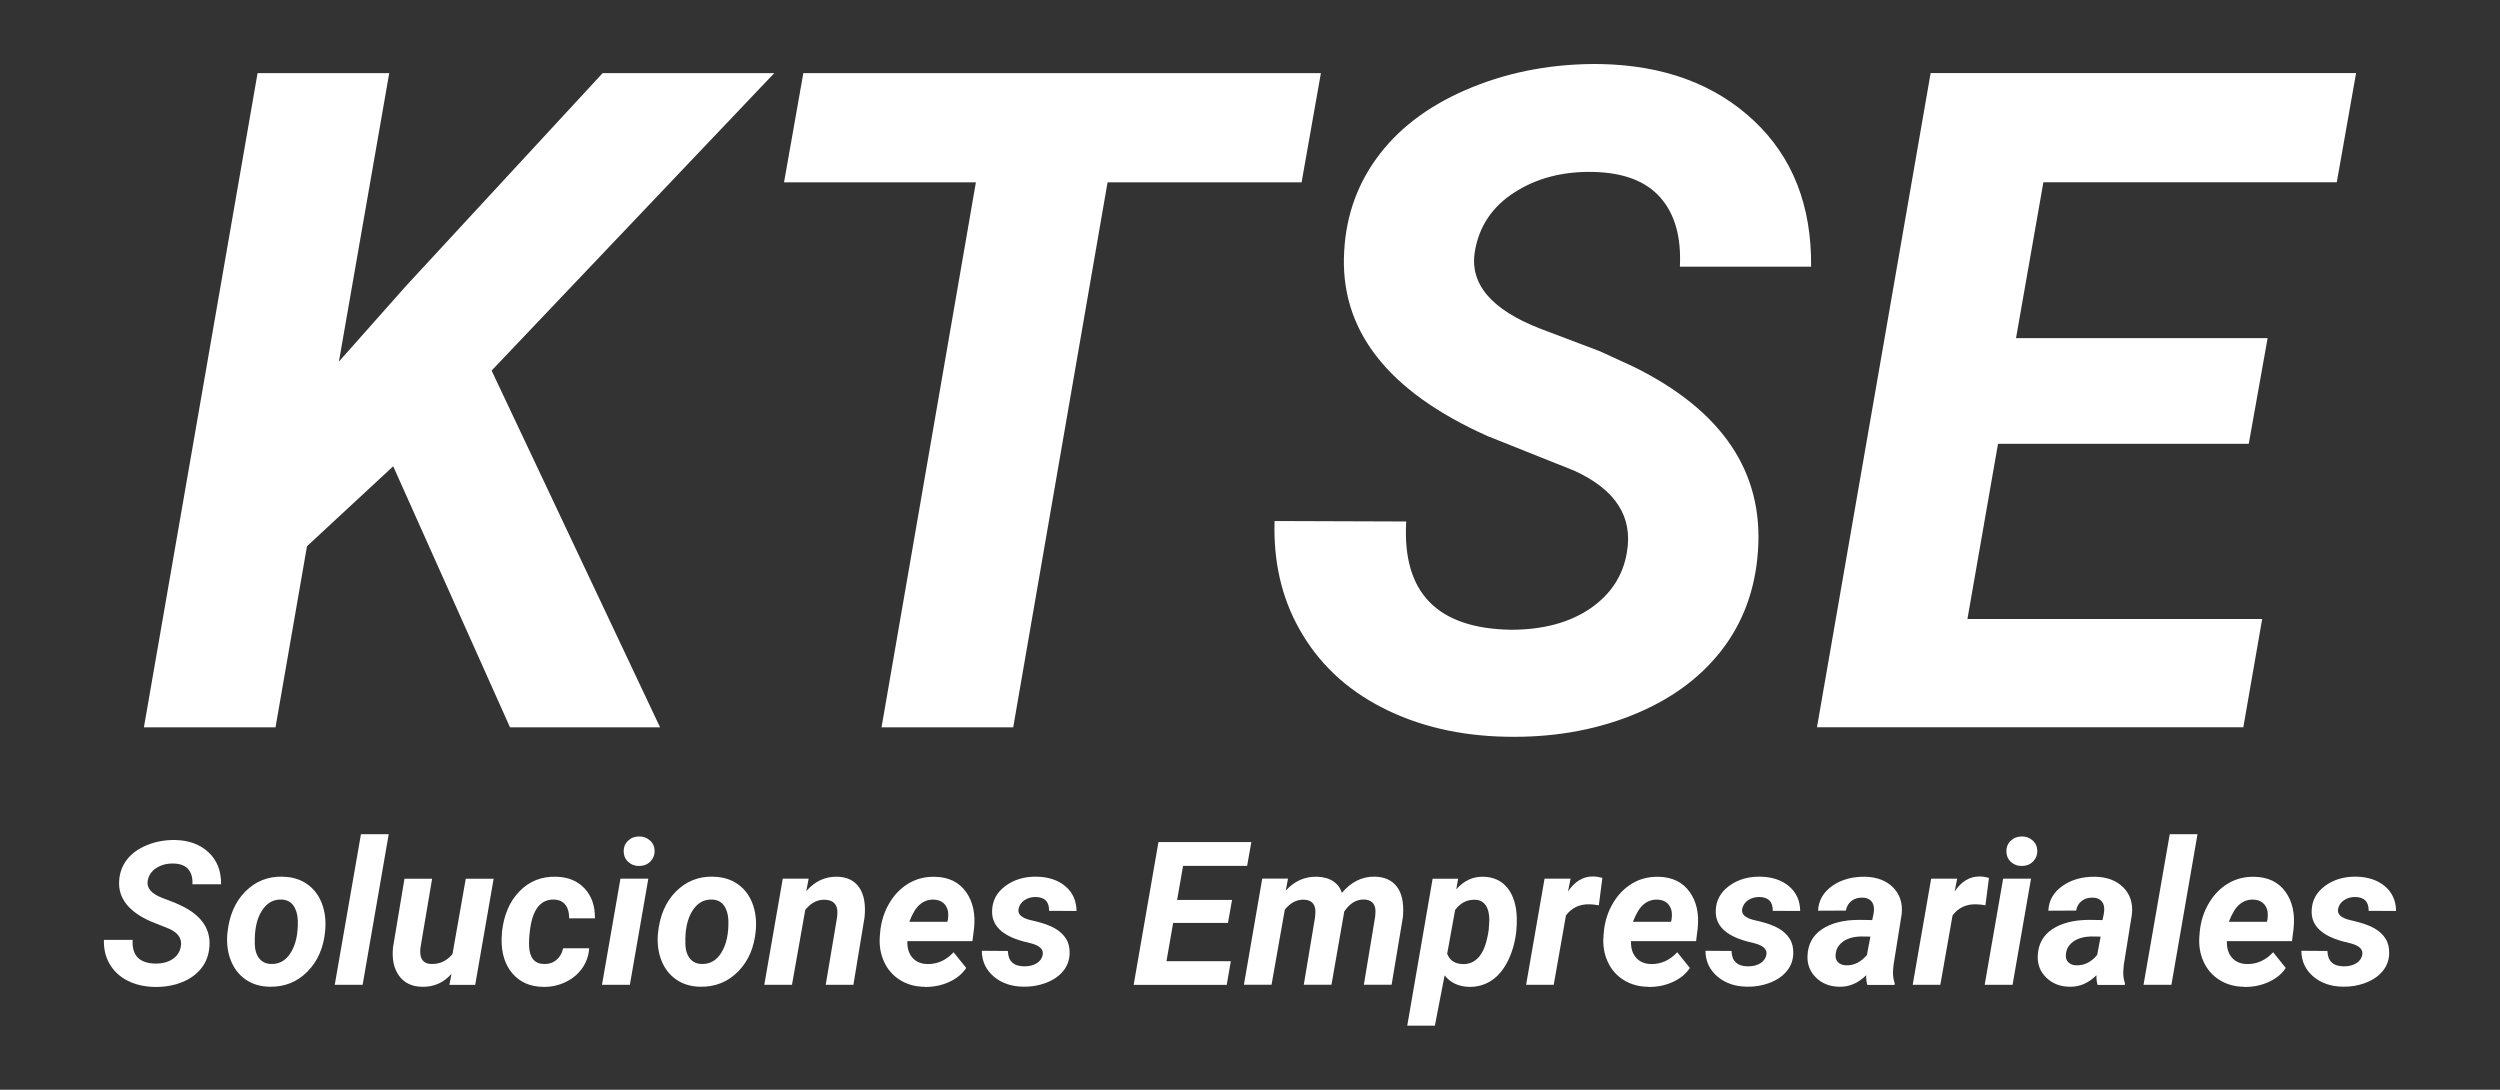
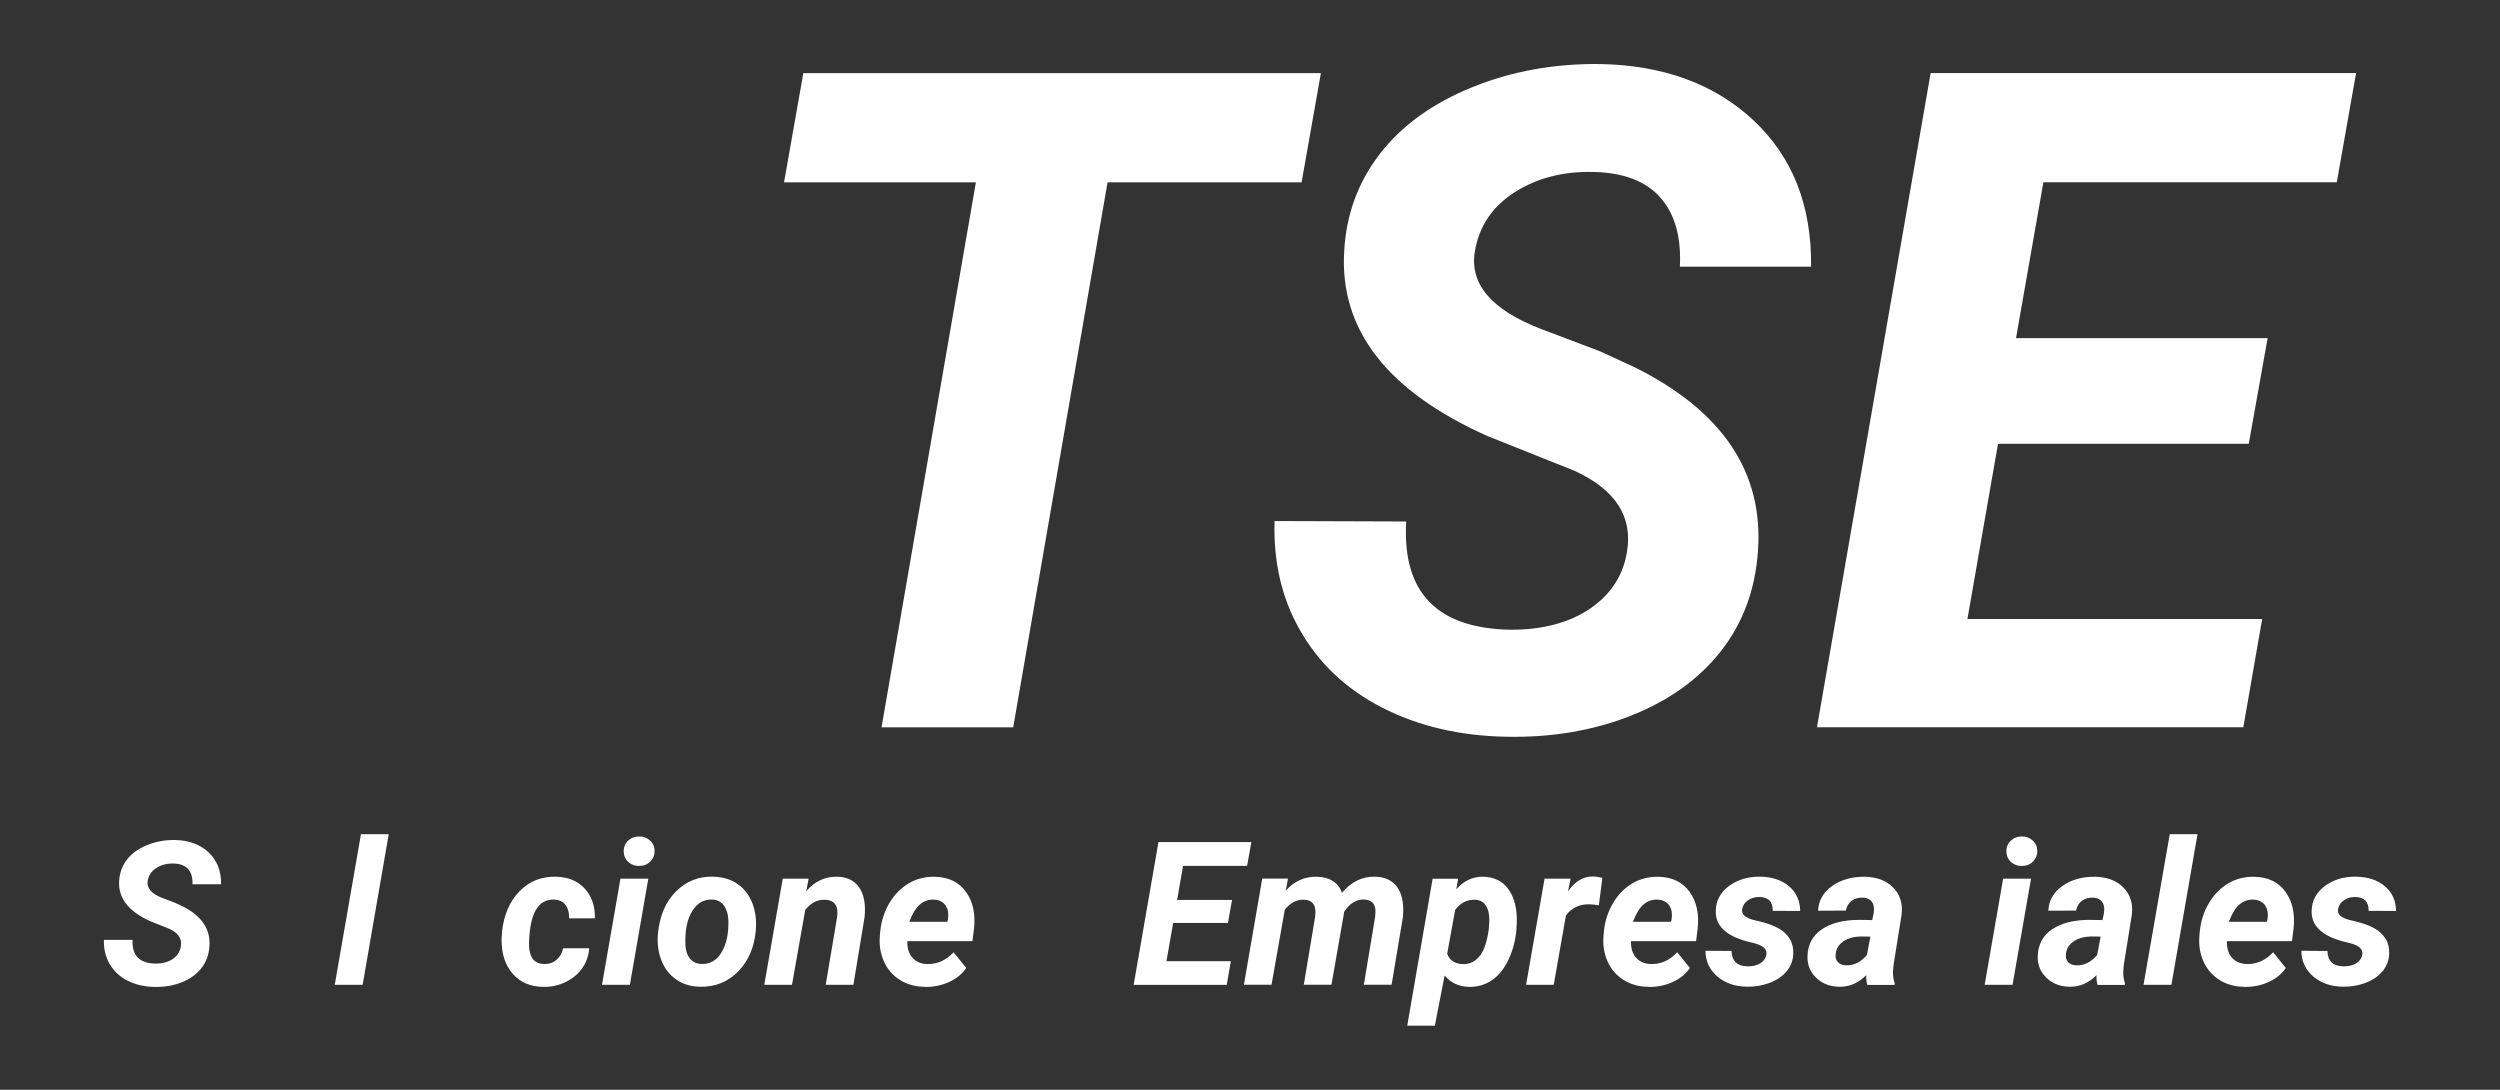
<svg xmlns="http://www.w3.org/2000/svg" id="uuid-ef822d61-4c7d-4f1a-b4c5-625e66460938" viewBox="0 0 390 170">
  <rect x="0" y="0" width="390" height="170" fill="#333333" stroke="none" />
  <g>
-     <path d="M61.35,72.73l-13.46,12.48-4.91,28.25H22.45L40.18,11.41h20.54l-7.85,45,10.44-11.77L94.01,11.41h26.77l-44.09,46.4,26.28,55.65h-23.41l-18.22-40.72Z" style="fill:#fff;" />
    <path d="M203.06,28.44h-30.28l-14.72,85.02h-20.54l14.72-85.02h-29.93l3.01-17.03h80.74l-3.01,17.03Z" style="fill:#fff;" />
    <path d="M253.79,86.19c.98-5.56-1.75-9.81-8.2-12.76l-13.53-5.4c-15.7-7.01-23.15-16.66-22.36-28.95,.33-5.7,2.2-10.75,5.61-15.14,3.41-4.39,8.2-7.84,14.37-10.34,6.17-2.5,12.83-3.7,19.98-3.61,9.86,.19,17.83,3.12,23.9,8.8,6.07,5.68,9.07,13.28,8.97,22.81h-20.47c.23-4.63-.78-8.22-3.05-10.79-2.27-2.57-5.78-3.9-10.55-3.99-4.67-.09-8.74,.97-12.2,3.19-3.46,2.22-5.51,5.27-6.17,9.15-.89,5.09,2.52,9.14,10.23,12.13l9.25,3.5,5.33,2.45c13.78,6.82,20.23,16.4,19.34,28.74-.42,6.03-2.35,11.23-5.78,15.6-3.43,4.37-8.11,7.72-14.02,10.06-5.91,2.34-12.42,3.44-19.52,3.29-7.24-.14-13.69-1.66-19.34-4.56-5.65-2.9-9.95-6.98-12.9-12.27-2.76-4.91-4.04-10.51-3.85-16.82l20.54,.07c-.65,11.07,4.79,16.7,16.33,16.89,5,0,9.11-1.1,12.34-3.29,3.22-2.2,5.14-5.12,5.75-8.76Z" style="fill:#fff;" />
    <path d="M350.8,69.23h-39.11l-4.77,27.33h45.98l-2.94,16.89h-66.51l17.73-102.05h66.37l-3.01,17.03h-45.77l-4.27,24.32h39.25l-2.94,16.47Z" style="fill:#fff;" />
  </g>
  <g>
    <path d="M28.21,147.68c.22-1.21-.38-2.14-1.79-2.78l-2.95-1.18c-3.43-1.53-5.06-3.64-4.88-6.32,.07-1.25,.48-2.35,1.22-3.31,.74-.96,1.79-1.71,3.14-2.26,1.35-.55,2.8-.81,4.36-.79,2.15,.04,3.89,.68,5.22,1.92,1.33,1.24,1.98,2.9,1.96,4.98h-4.47c.05-1.01-.17-1.8-.67-2.36-.49-.56-1.26-.85-2.3-.87-1.02-.02-1.91,.21-2.66,.7-.76,.48-1.2,1.15-1.35,2-.19,1.11,.55,1.99,2.23,2.65l2.02,.77,1.16,.54c3.01,1.49,4.42,3.58,4.22,6.27-.09,1.32-.51,2.45-1.26,3.4-.75,.95-1.77,1.69-3.06,2.2-1.29,.51-2.71,.75-4.26,.72-1.58-.03-2.99-.36-4.22-.99-1.23-.63-2.17-1.53-2.82-2.68-.6-1.07-.88-2.29-.84-3.67h4.48c-.14,2.43,1.05,3.66,3.57,3.7,1.09,0,1.99-.24,2.69-.72,.7-.48,1.12-1.12,1.25-1.91Z" style="fill:#fff;" />
-     <path d="M44.1,136.77c1.46,.02,2.72,.4,3.77,1.12,1.06,.73,1.83,1.73,2.33,3.01,.49,1.28,.67,2.7,.53,4.26-.23,2.63-1.15,4.76-2.75,6.39-1.6,1.63-3.57,2.42-5.91,2.38-1.44-.02-2.68-.39-3.73-1.11s-1.83-1.72-2.33-2.99c-.5-1.28-.68-2.68-.54-4.22,.27-2.73,1.19-4.91,2.79-6.52,1.59-1.61,3.54-2.39,5.85-2.33Zm-4.36,10.41c.02,.98,.25,1.75,.69,2.32,.44,.56,1.06,.86,1.85,.88,1.33,.04,2.37-.57,3.12-1.83,.76-1.26,1.11-2.91,1.06-4.96-.04-.98-.28-1.76-.71-2.35-.43-.59-1.05-.89-1.86-.91-1.29-.04-2.31,.56-3.08,1.81-.77,1.25-1.12,2.93-1.06,5.03Z" style="fill:#fff;" />
    <path d="M56.57,153.63h-4.35l4.09-23.5h4.33l-4.07,23.5Z" style="fill:#fff;" />
-     <path d="M70.43,151.92c-1.22,1.38-2.74,2.05-4.56,2.02-1.59-.02-2.79-.59-3.61-1.71-.82-1.12-1.13-2.6-.95-4.44l1.79-10.71h4.31l-1.82,10.77c-.04,.34-.05,.65-.02,.95,.1,1.02,.67,1.55,1.7,1.58,1.34,.04,2.44-.48,3.32-1.55l2.07-11.75h4.35l-2.88,16.56h-4.02l.32-1.71Z" style="fill:#fff;" />
    <path d="M84.82,150.39c.8,.02,1.46-.2,1.99-.65,.53-.45,.88-1.06,1.04-1.81h4.06c-.07,1.15-.44,2.19-1.09,3.12-.66,.93-1.54,1.65-2.63,2.17-1.1,.52-2.25,.76-3.47,.73-2.01-.03-3.6-.72-4.77-2.08-1.17-1.36-1.74-3.16-1.7-5.42l.05-.84v-.17c.29-2.69,1.2-4.83,2.74-6.4,1.54-1.58,3.44-2.33,5.71-2.27,1.87,.04,3.35,.65,4.45,1.83,1.1,1.18,1.63,2.73,1.61,4.66h-4.02c0-.89-.19-1.59-.58-2.1-.39-.51-.97-.79-1.75-.83-2.06-.06-3.31,1.44-3.75,4.51-.15,1.11-.21,2.05-.17,2.82,.1,1.79,.87,2.69,2.29,2.72Z" style="fill:#fff;" />
    <path d="M98.26,153.63h-4.35l2.88-16.56h4.35l-2.88,16.56Zm-.96-20.77c-.02-.68,.2-1.25,.67-1.7,.47-.45,1.04-.67,1.7-.67,.65-.02,1.22,.18,1.7,.6,.48,.42,.73,.96,.75,1.62,.02,.63-.19,1.18-.63,1.65s-1.02,.71-1.74,.73c-.64,.02-1.21-.17-1.69-.58-.48-.41-.74-.96-.76-1.65Z" style="fill:#fff;" />
    <path d="M111.27,136.77c1.46,.02,2.72,.4,3.77,1.12s1.83,1.73,2.33,3.01c.49,1.28,.67,2.7,.53,4.26-.23,2.63-1.15,4.76-2.75,6.39-1.6,1.63-3.57,2.42-5.91,2.38-1.44-.02-2.68-.39-3.73-1.11-1.05-.72-1.83-1.72-2.33-2.99-.5-1.28-.68-2.68-.54-4.22,.27-2.73,1.19-4.91,2.79-6.52,1.59-1.61,3.54-2.39,5.85-2.33Zm-4.36,10.41c.02,.98,.25,1.75,.69,2.32,.44,.56,1.06,.86,1.85,.88,1.33,.04,2.37-.57,3.12-1.83,.76-1.26,1.11-2.91,1.06-4.96-.04-.98-.28-1.76-.71-2.35-.43-.59-1.05-.89-1.86-.91-1.29-.04-2.31,.56-3.08,1.81-.77,1.25-1.12,2.93-1.06,5.03Z" style="fill:#fff;" />
    <path d="M126.15,137.06l-.37,1.96c1.33-1.54,2.93-2.29,4.82-2.25,1.56,.03,2.71,.6,3.46,1.71,.74,1.11,1.01,2.65,.81,4.62l-1.74,10.53h-4.32l1.78-10.57c.05-.4,.06-.76,.03-1.09-.13-1.04-.79-1.58-1.96-1.61-1.13-.04-2.15,.48-3.04,1.58l-2.07,11.69h-4.32l2.88-16.56h4.04Z" style="fill:#fff;" />
    <path d="M144.25,153.94c-1.45-.01-2.73-.36-3.85-1.06-1.12-.7-1.95-1.66-2.5-2.88-.55-1.22-.77-2.56-.64-4.03l.05-.61c.15-1.61,.62-3.09,1.41-4.44,.79-1.35,1.8-2.38,3.03-3.11,1.23-.73,2.6-1.07,4.1-1.03,2.13,.04,3.75,.83,4.84,2.35,1.1,1.53,1.51,3.46,1.25,5.8l-.24,1.89h-10.15c-.04,1.07,.22,1.93,.78,2.57,.56,.64,1.33,.97,2.3,1,1.57,.04,2.95-.57,4.13-1.84l1.97,2.45c-.62,.94-1.52,1.67-2.69,2.2-1.17,.53-2.43,.78-3.78,.76Zm1.38-13.6c-.8-.02-1.5,.23-2.12,.75-.62,.52-1.17,1.42-1.66,2.71h5.94l.09-.4c.06-.41,.07-.8,.02-1.16-.1-.59-.35-1.05-.75-1.39-.4-.33-.9-.5-1.51-.51Z" style="fill:#fff;" />
-     <path d="M162.66,148.97c.16-.82-.4-1.41-1.7-1.78l-1.39-.35c-3.3-.91-4.9-2.51-4.8-4.81,.05-1.56,.74-2.83,2.07-3.82,1.33-.98,2.94-1.47,4.81-1.45,1.87,.02,3.38,.52,4.53,1.48,1.15,.97,1.74,2.26,1.76,3.87l-4.28-.02c.02-1.42-.68-2.14-2.11-2.16-.67,0-1.26,.17-1.75,.51s-.8,.79-.91,1.36c-.15,.82,.46,1.39,1.85,1.73l.61,.14c1.41,.34,2.48,.72,3.23,1.16,.75,.43,1.32,.97,1.72,1.61,.4,.64,.59,1.41,.56,2.31-.03,1.05-.37,1.97-1.02,2.75-.65,.79-1.54,1.39-2.66,1.82-1.13,.43-2.31,.63-3.56,.6-1.84-.02-3.37-.55-4.59-1.58-1.22-1.04-1.85-2.37-1.87-4.02l4.07,.03c.04,1.58,.89,2.38,2.54,2.4,.8,0,1.45-.16,1.97-.49,.51-.33,.82-.76,.93-1.32Z" style="fill:#fff;" />
    <path d="M191.55,143.98h-8.54l-1.04,5.97h10.04l-.64,3.69h-14.52l3.87-22.28h14.49l-.66,3.72h-9.99l-.93,5.31h8.57l-.64,3.6Z" style="fill:#fff;" />
    <path d="M200.93,137.06l-.35,1.88c1.34-1.49,2.95-2.21,4.85-2.17,1.02,.02,1.87,.26,2.54,.7,.67,.45,1.13,1.06,1.36,1.82,1.46-1.72,3.17-2.57,5.14-2.53,1.52,.03,2.67,.55,3.44,1.56,.77,1.01,1.09,2.47,.97,4.38l-.03,.38-1.76,10.54h-4.33l1.76-10.59c.04-.38,.06-.73,.05-1.06-.07-1.07-.68-1.62-1.84-1.65-1.18,0-2.2,.63-3.04,1.9l-.05,.35-1.93,11.05h-4.32l1.76-10.54c.04-.38,.06-.73,.05-1.06-.07-1.08-.68-1.64-1.82-1.67-1.09-.03-2.08,.48-2.95,1.55l-2.07,11.72h-4.31l2.86-16.56h4.02Z" style="fill:#fff;" />
    <path d="M236.53,145.4c-.21,1.73-.67,3.27-1.36,4.62-.69,1.35-1.56,2.35-2.59,3s-2.17,.96-3.43,.93c-1.6-.04-2.87-.64-3.79-1.79l-1.52,7.84h-4.31l3.96-22.92h3.98l-.29,1.65c1.19-1.35,2.6-2,4.22-1.96,1.62,.04,2.88,.63,3.78,1.77,.9,1.14,1.38,2.68,1.44,4.63,.02,.63-.01,1.38-.09,2.23Zm-4.29-.31l.09-1.47c.02-.99-.16-1.78-.54-2.36-.38-.58-.94-.88-1.68-.9-1.25-.04-2.29,.49-3.11,1.59l-1.24,6.84c.38,1.03,1.19,1.57,2.43,1.61,1.04,.03,1.91-.37,2.6-1.21,.69-.84,1.17-2.2,1.44-4.09Z" style="fill:#fff;" />
    <path d="M249.4,141.22c-.59-.1-1.08-.15-1.45-.15-1.54-.04-2.76,.54-3.66,1.73l-1.91,10.83h-4.31l2.88-16.56h4.06l-.4,2c1.04-1.56,2.33-2.34,3.86-2.34,.43,0,.93,.07,1.5,.21l-.55,4.27Z" style="fill:#fff;" />
    <path d="M257.14,153.94c-1.45-.01-2.73-.36-3.85-1.06-1.12-.7-1.95-1.66-2.5-2.88-.55-1.22-.77-2.56-.64-4.03l.05-.61c.15-1.61,.62-3.09,1.41-4.44,.79-1.35,1.8-2.38,3.03-3.11,1.23-.73,2.6-1.07,4.1-1.03,2.13,.04,3.75,.83,4.84,2.35,1.1,1.53,1.51,3.46,1.25,5.8l-.24,1.89h-10.15c-.04,1.07,.22,1.93,.78,2.57,.56,.64,1.33,.97,2.3,1,1.57,.04,2.95-.57,4.13-1.84l1.97,2.45c-.62,.94-1.52,1.67-2.69,2.2-1.17,.53-2.43,.78-3.78,.76Zm1.38-13.6c-.8-.02-1.5,.23-2.12,.75-.62,.52-1.17,1.42-1.66,2.71h5.94l.09-.4c.06-.41,.07-.8,.02-1.16-.1-.59-.35-1.05-.75-1.39-.4-.33-.9-.5-1.51-.51Z" style="fill:#fff;" />
    <path d="M275.55,148.97c.16-.82-.4-1.41-1.7-1.78l-1.39-.35c-3.3-.91-4.9-2.51-4.8-4.81,.05-1.56,.74-2.83,2.07-3.82,1.33-.98,2.94-1.47,4.81-1.45,1.87,.02,3.38,.52,4.53,1.48,1.15,.97,1.74,2.26,1.76,3.87l-4.28-.02c.02-1.42-.68-2.14-2.11-2.16-.67,0-1.26,.17-1.75,.51s-.8,.79-.91,1.36c-.15,.82,.46,1.39,1.85,1.73l.61,.14c1.41,.34,2.48,.72,3.23,1.16,.75,.43,1.32,.97,1.72,1.61,.4,.64,.59,1.41,.56,2.31-.03,1.05-.37,1.97-1.02,2.75-.65,.79-1.54,1.39-2.66,1.82-1.13,.43-2.31,.63-3.56,.6-1.84-.02-3.37-.55-4.59-1.58-1.22-1.04-1.85-2.37-1.87-4.02l4.07,.03c.04,1.58,.89,2.38,2.54,2.4,.8,0,1.45-.16,1.97-.49,.51-.33,.82-.76,.93-1.32Z" style="fill:#fff;" />
    <path d="M291.3,153.63c-.13-.42-.19-.92-.17-1.5-1.25,1.24-2.65,1.85-4.22,1.8-1.45-.02-2.65-.49-3.6-1.41s-1.4-2.06-1.34-3.42c.07-1.8,.83-3.19,2.27-4.15,1.44-.96,3.38-1.45,5.81-1.45l2.02,.03,.21-1c.06-.34,.08-.66,.05-.96-.05-.48-.23-.85-.54-1.12-.31-.27-.72-.41-1.23-.42-.67-.02-1.25,.15-1.71,.5s-.77,.86-.9,1.52l-4.33,.02c.07-1.58,.8-2.86,2.18-3.85,1.38-.98,3.09-1.47,5.12-1.45,1.88,.04,3.35,.6,4.41,1.68,1.06,1.08,1.51,2.46,1.33,4.16l-1.27,7.93-.08,.98c-.02,.72,.07,1.34,.26,1.84l-.02,.29h-4.24Zm-3.32-3.04c1.24,.04,2.33-.5,3.26-1.62l.54-2.86-1.5-.02c-1.59,.04-2.74,.53-3.44,1.45-.26,.34-.41,.75-.47,1.24-.08,.55,.03,.99,.34,1.31,.31,.32,.74,.49,1.28,.5Z" style="fill:#fff;" />
-     <path d="M309.71,141.22c-.59-.1-1.08-.15-1.45-.15-1.54-.04-2.76,.54-3.66,1.73l-1.91,10.83h-4.31l2.88-16.56h4.06l-.4,2c1.04-1.56,2.33-2.34,3.86-2.34,.43,0,.93,.07,1.5,.21l-.55,4.27Z" style="fill:#fff;" />
    <path d="M313.96,153.63h-4.35l2.88-16.56h4.35l-2.88,16.56Zm-.96-20.77c-.02-.68,.2-1.25,.67-1.7,.47-.45,1.04-.67,1.7-.67,.65-.02,1.22,.18,1.7,.6,.48,.42,.73,.96,.75,1.62,.02,.63-.19,1.18-.63,1.65s-1.02,.71-1.74,.73c-.64,.02-1.21-.17-1.69-.58-.48-.41-.74-.96-.76-1.65Z" style="fill:#fff;" />
    <path d="M327.22,153.63c-.13-.42-.19-.92-.17-1.5-1.25,1.24-2.65,1.85-4.22,1.8-1.45-.02-2.65-.49-3.6-1.41-.95-.92-1.4-2.06-1.34-3.42,.07-1.8,.83-3.19,2.27-4.15,1.44-.96,3.38-1.45,5.81-1.45l2.02,.03,.21-1c.06-.34,.08-.66,.05-.96-.05-.48-.23-.85-.54-1.12-.31-.27-.72-.41-1.23-.42-.67-.02-1.25,.15-1.71,.5-.47,.35-.77,.86-.9,1.52l-4.33,.02c.07-1.58,.8-2.86,2.18-3.85,1.38-.98,3.09-1.47,5.12-1.45,1.88,.04,3.35,.6,4.41,1.68,1.06,1.08,1.51,2.46,1.33,4.16l-1.27,7.93-.08,.98c-.02,.72,.07,1.34,.26,1.84l-.02,.29h-4.24Zm-3.32-3.04c1.24,.04,2.33-.5,3.26-1.62l.54-2.86-1.5-.02c-1.59,.04-2.74,.53-3.44,1.45-.26,.34-.41,.75-.47,1.24-.08,.55,.03,.99,.34,1.31,.31,.32,.74,.49,1.28,.5Z" style="fill:#fff;" />
    <path d="M338.74,153.63h-4.35l4.09-23.5h4.33l-4.07,23.5Z" style="fill:#fff;" />
    <path d="M350.1,153.94c-1.45-.01-2.73-.36-3.85-1.06-1.12-.7-1.95-1.66-2.5-2.88-.55-1.22-.77-2.56-.64-4.03l.05-.61c.15-1.61,.62-3.09,1.41-4.44,.79-1.35,1.8-2.38,3.03-3.11,1.23-.73,2.6-1.07,4.1-1.03,2.13,.04,3.75,.83,4.84,2.35,1.1,1.53,1.51,3.46,1.25,5.8l-.24,1.89h-10.15c-.04,1.07,.22,1.93,.78,2.57,.56,.64,1.33,.97,2.3,1,1.57,.04,2.95-.57,4.13-1.84l1.97,2.45c-.62,.94-1.52,1.67-2.69,2.2-1.17,.53-2.43,.78-3.78,.76Zm1.38-13.6c-.8-.02-1.5,.23-2.12,.75-.62,.52-1.17,1.42-1.66,2.71h5.94l.09-.4c.06-.41,.07-.8,.02-1.16-.1-.59-.35-1.05-.75-1.39-.4-.33-.9-.5-1.51-.51Z" style="fill:#fff;" />
    <path d="M368.51,148.97c.16-.82-.4-1.41-1.7-1.78l-1.39-.35c-3.3-.91-4.9-2.51-4.8-4.81,.05-1.56,.74-2.83,2.07-3.82,1.33-.98,2.94-1.47,4.81-1.45,1.87,.02,3.38,.52,4.53,1.48,1.15,.97,1.74,2.26,1.76,3.87l-4.28-.02c.02-1.42-.68-2.14-2.11-2.16-.67,0-1.26,.17-1.75,.51s-.8,.79-.91,1.36c-.15,.82,.46,1.39,1.85,1.73l.61,.14c1.41,.34,2.48,.72,3.23,1.16,.75,.43,1.32,.97,1.72,1.61,.4,.64,.59,1.41,.56,2.31-.03,1.05-.37,1.97-1.02,2.75-.65,.79-1.54,1.39-2.66,1.82-1.13,.43-2.31,.63-3.56,.6-1.84-.02-3.37-.55-4.59-1.58-1.22-1.04-1.85-2.37-1.87-4.02l4.07,.03c.04,1.58,.89,2.38,2.54,2.4,.8,0,1.45-.16,1.97-.49,.51-.33,.82-.76,.93-1.32Z" style="fill:#fff;" />
  </g>
</svg>